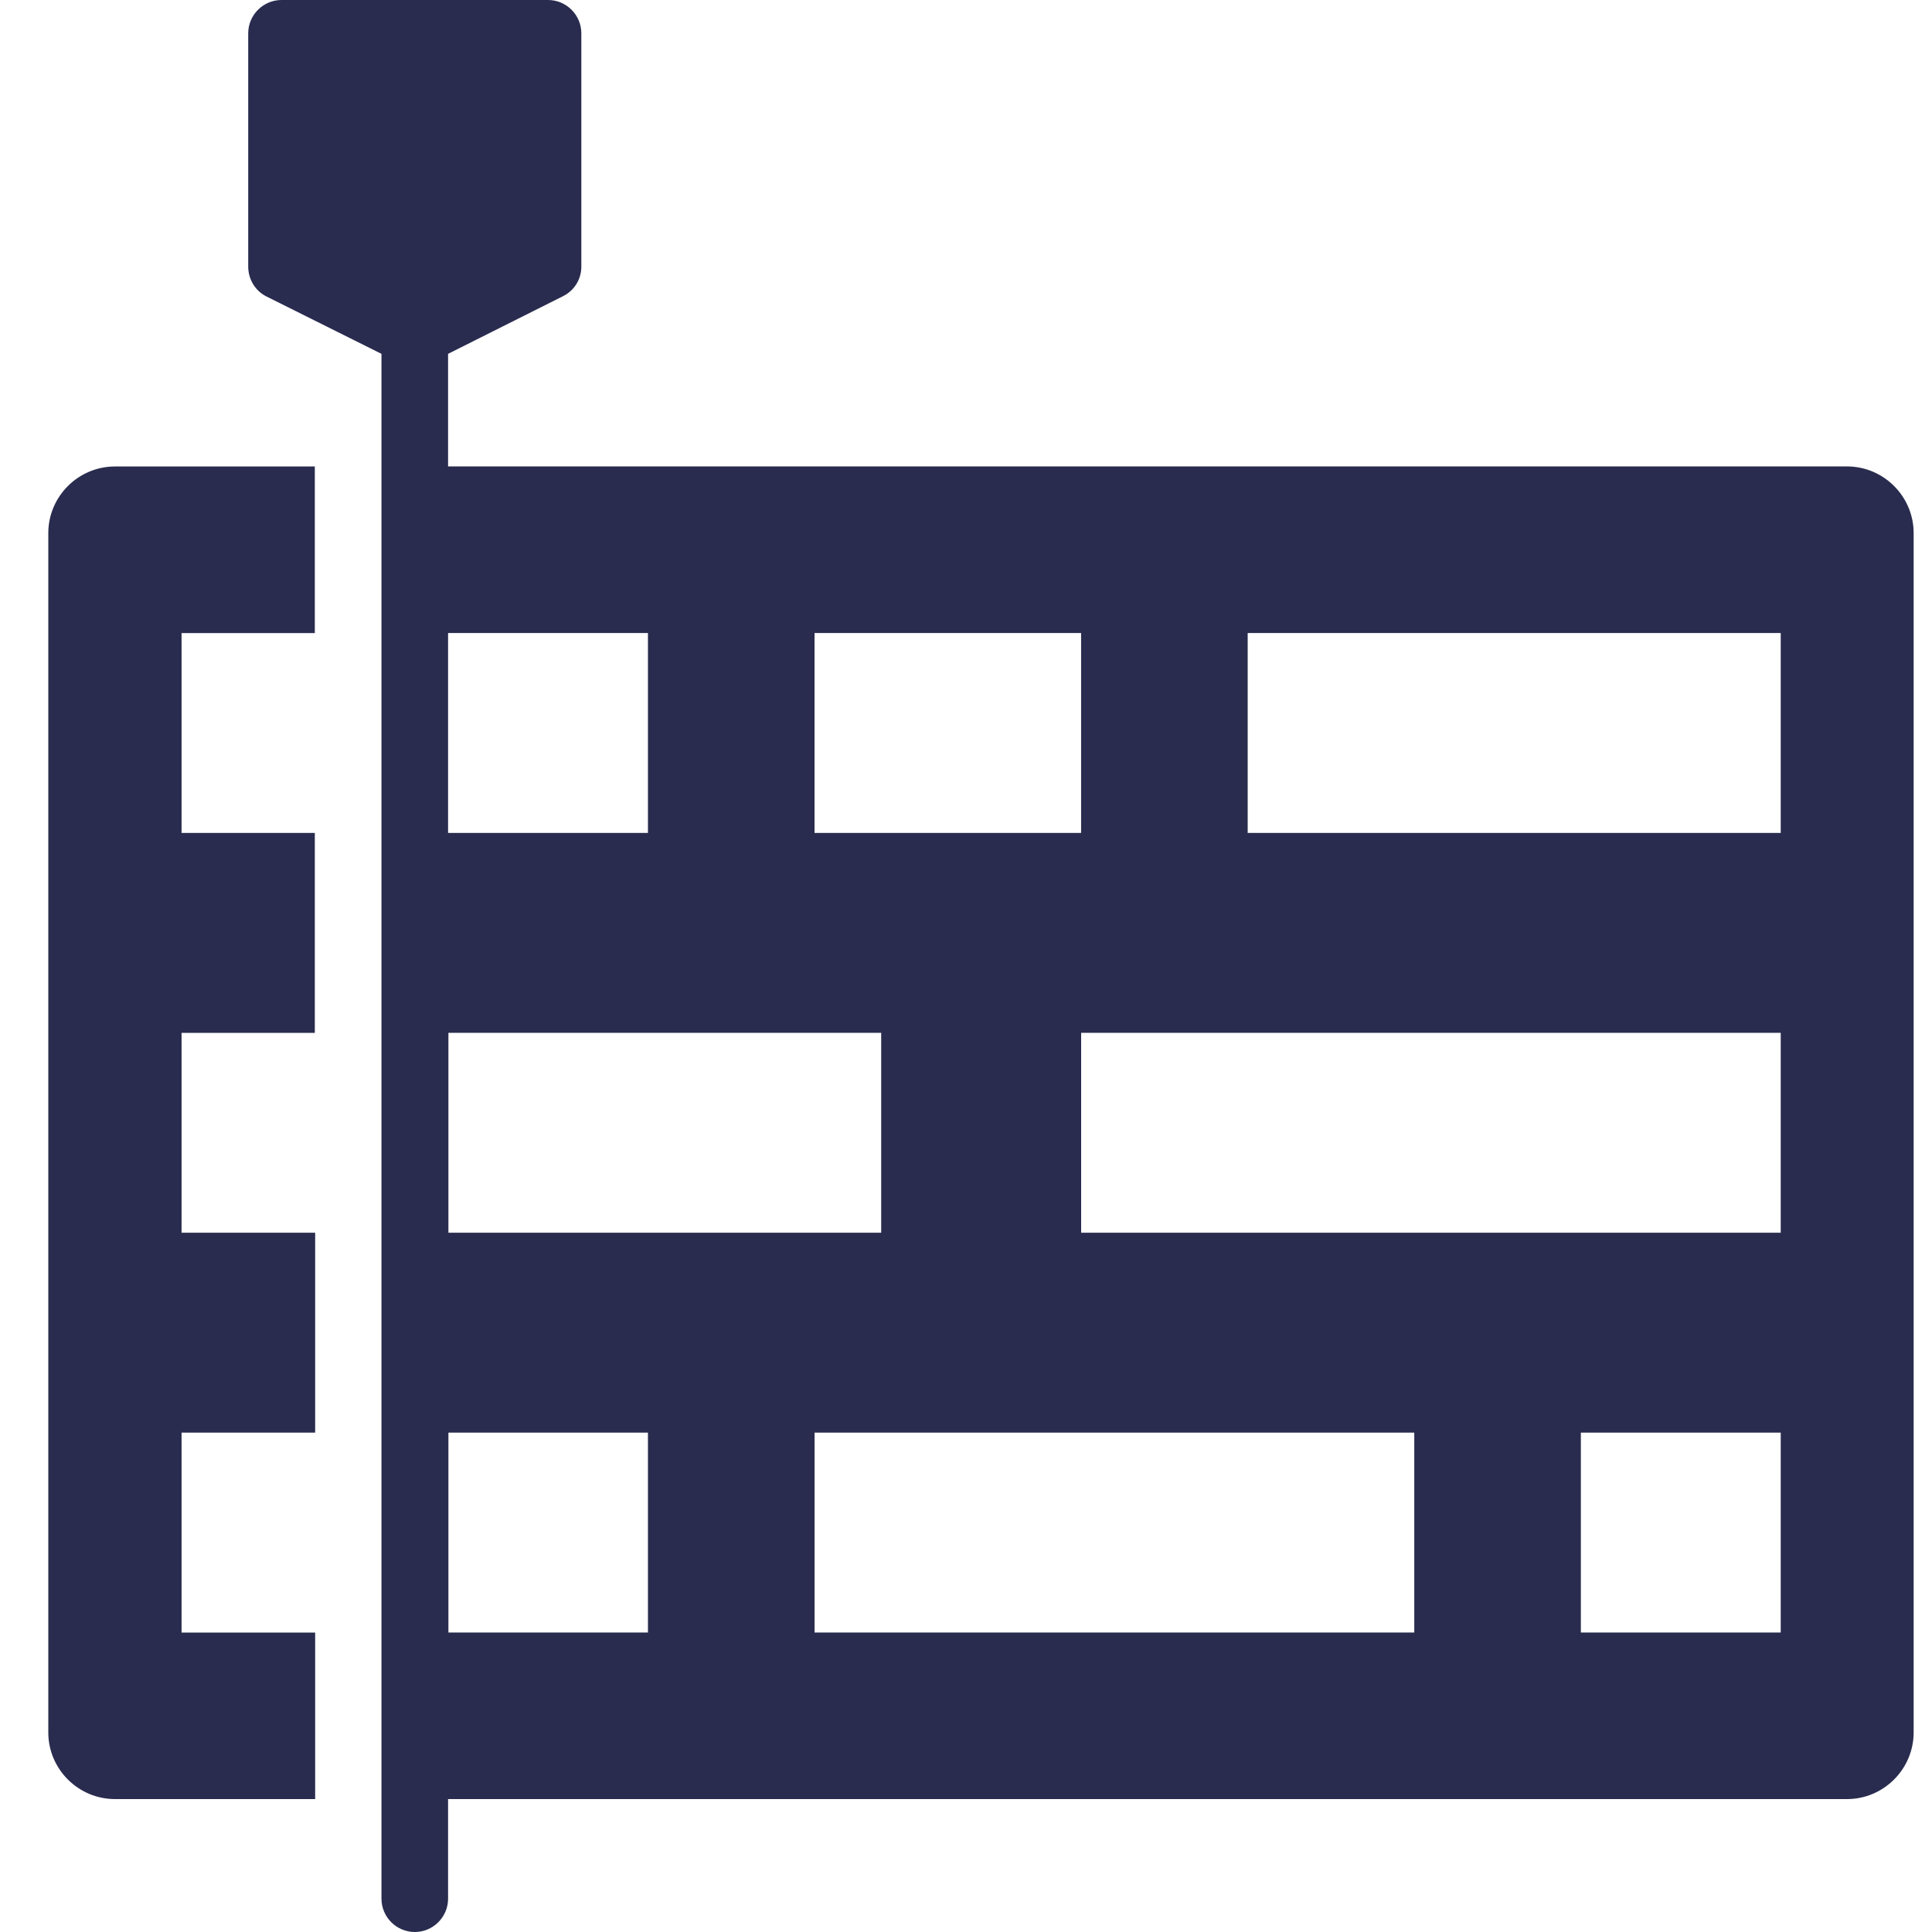
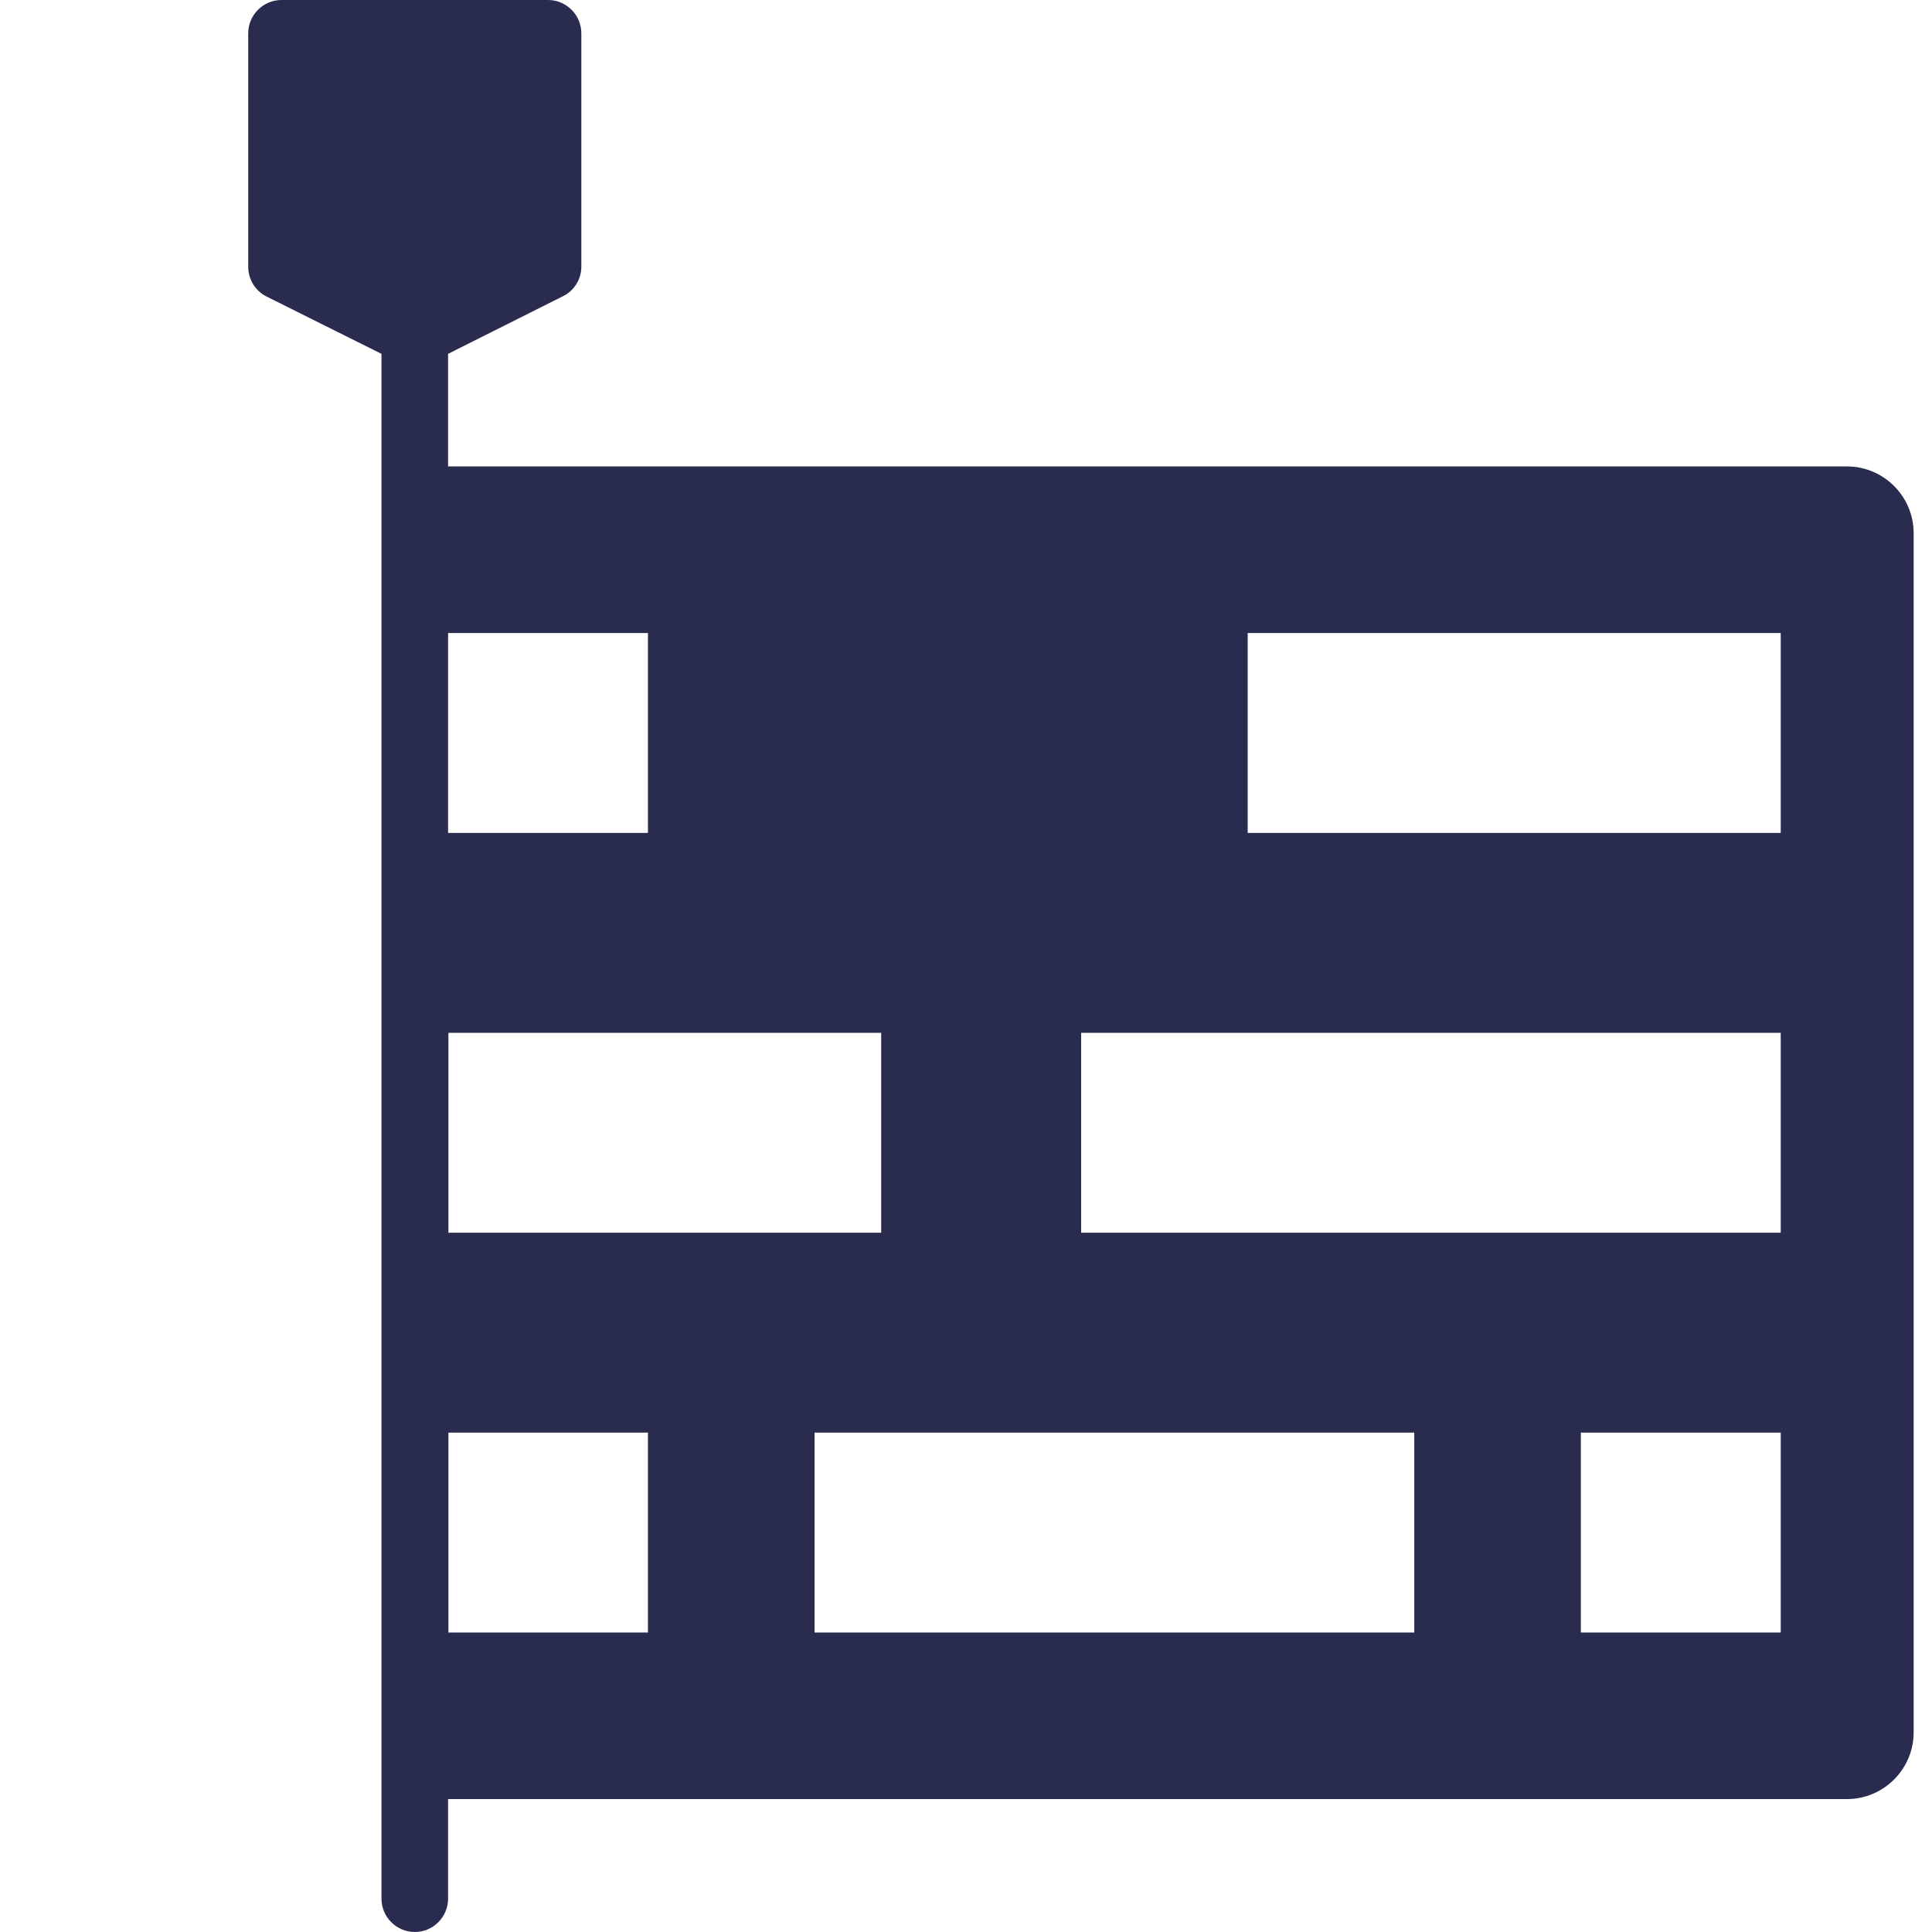
<svg xmlns="http://www.w3.org/2000/svg" width="40" height="40" viewBox="0 0 40 40" fill="none">
-   <path d="M3.759 33.8V29.661H6.525V25.522H3.759V21.384H6.518V17.245H3.759V13.107H6.518V9.658H2.38C1.621 9.658 1 10.278 1 11.037V35.869C1 36.628 1.621 37.248 2.38 37.248H6.525V33.8H3.759Z" fill="#292C4E" />
-   <path d="M38.248 9.657H9.277V7.326L11.657 6.132C11.892 6.015 12.036 5.781 12.036 5.519V0.69C12.036 0.31 11.726 0 11.347 0H5.828C5.449 0 5.139 0.31 5.139 0.69V5.519C5.139 5.781 5.283 6.022 5.518 6.139L7.898 7.326V39.31C7.898 39.69 8.208 40 8.588 40C8.967 40 9.277 39.69 9.277 39.31V37.248H38.241C38.999 37.248 39.62 36.627 39.62 35.868V11.037C39.62 10.278 38.999 9.657 38.241 9.657L38.248 9.657ZM16.864 13.106H22.383V17.245H16.864V13.106ZM13.415 13.106V17.245H9.277V13.106H13.415ZM9.277 21.383H18.244V25.522H9.284V21.383H9.277ZM13.415 33.799H9.284V29.661H13.415V33.799ZM29.281 33.799H16.865V29.661H29.281V33.799ZM36.868 33.799H32.73V29.661H36.868V33.799ZM36.868 25.522H22.384V21.383H36.868V25.522ZM36.868 17.245H25.832V13.106H36.868V17.245Z" fill="#292C4E" />
+   <path d="M38.248 9.657H9.277V7.326L11.657 6.132C11.892 6.015 12.036 5.781 12.036 5.519V0.69C12.036 0.31 11.726 0 11.347 0H5.828C5.449 0 5.139 0.31 5.139 0.69V5.519C5.139 5.781 5.283 6.022 5.518 6.139L7.898 7.326V39.31C7.898 39.69 8.208 40 8.588 40C8.967 40 9.277 39.69 9.277 39.31V37.248H38.241C38.999 37.248 39.62 36.627 39.62 35.868V11.037C39.62 10.278 38.999 9.657 38.241 9.657L38.248 9.657ZM16.864 13.106H22.383V17.245V13.106ZM13.415 13.106V17.245H9.277V13.106H13.415ZM9.277 21.383H18.244V25.522H9.284V21.383H9.277ZM13.415 33.799H9.284V29.661H13.415V33.799ZM29.281 33.799H16.865V29.661H29.281V33.799ZM36.868 33.799H32.73V29.661H36.868V33.799ZM36.868 25.522H22.384V21.383H36.868V25.522ZM36.868 17.245H25.832V13.106H36.868V17.245Z" fill="#292C4E" />
</svg>